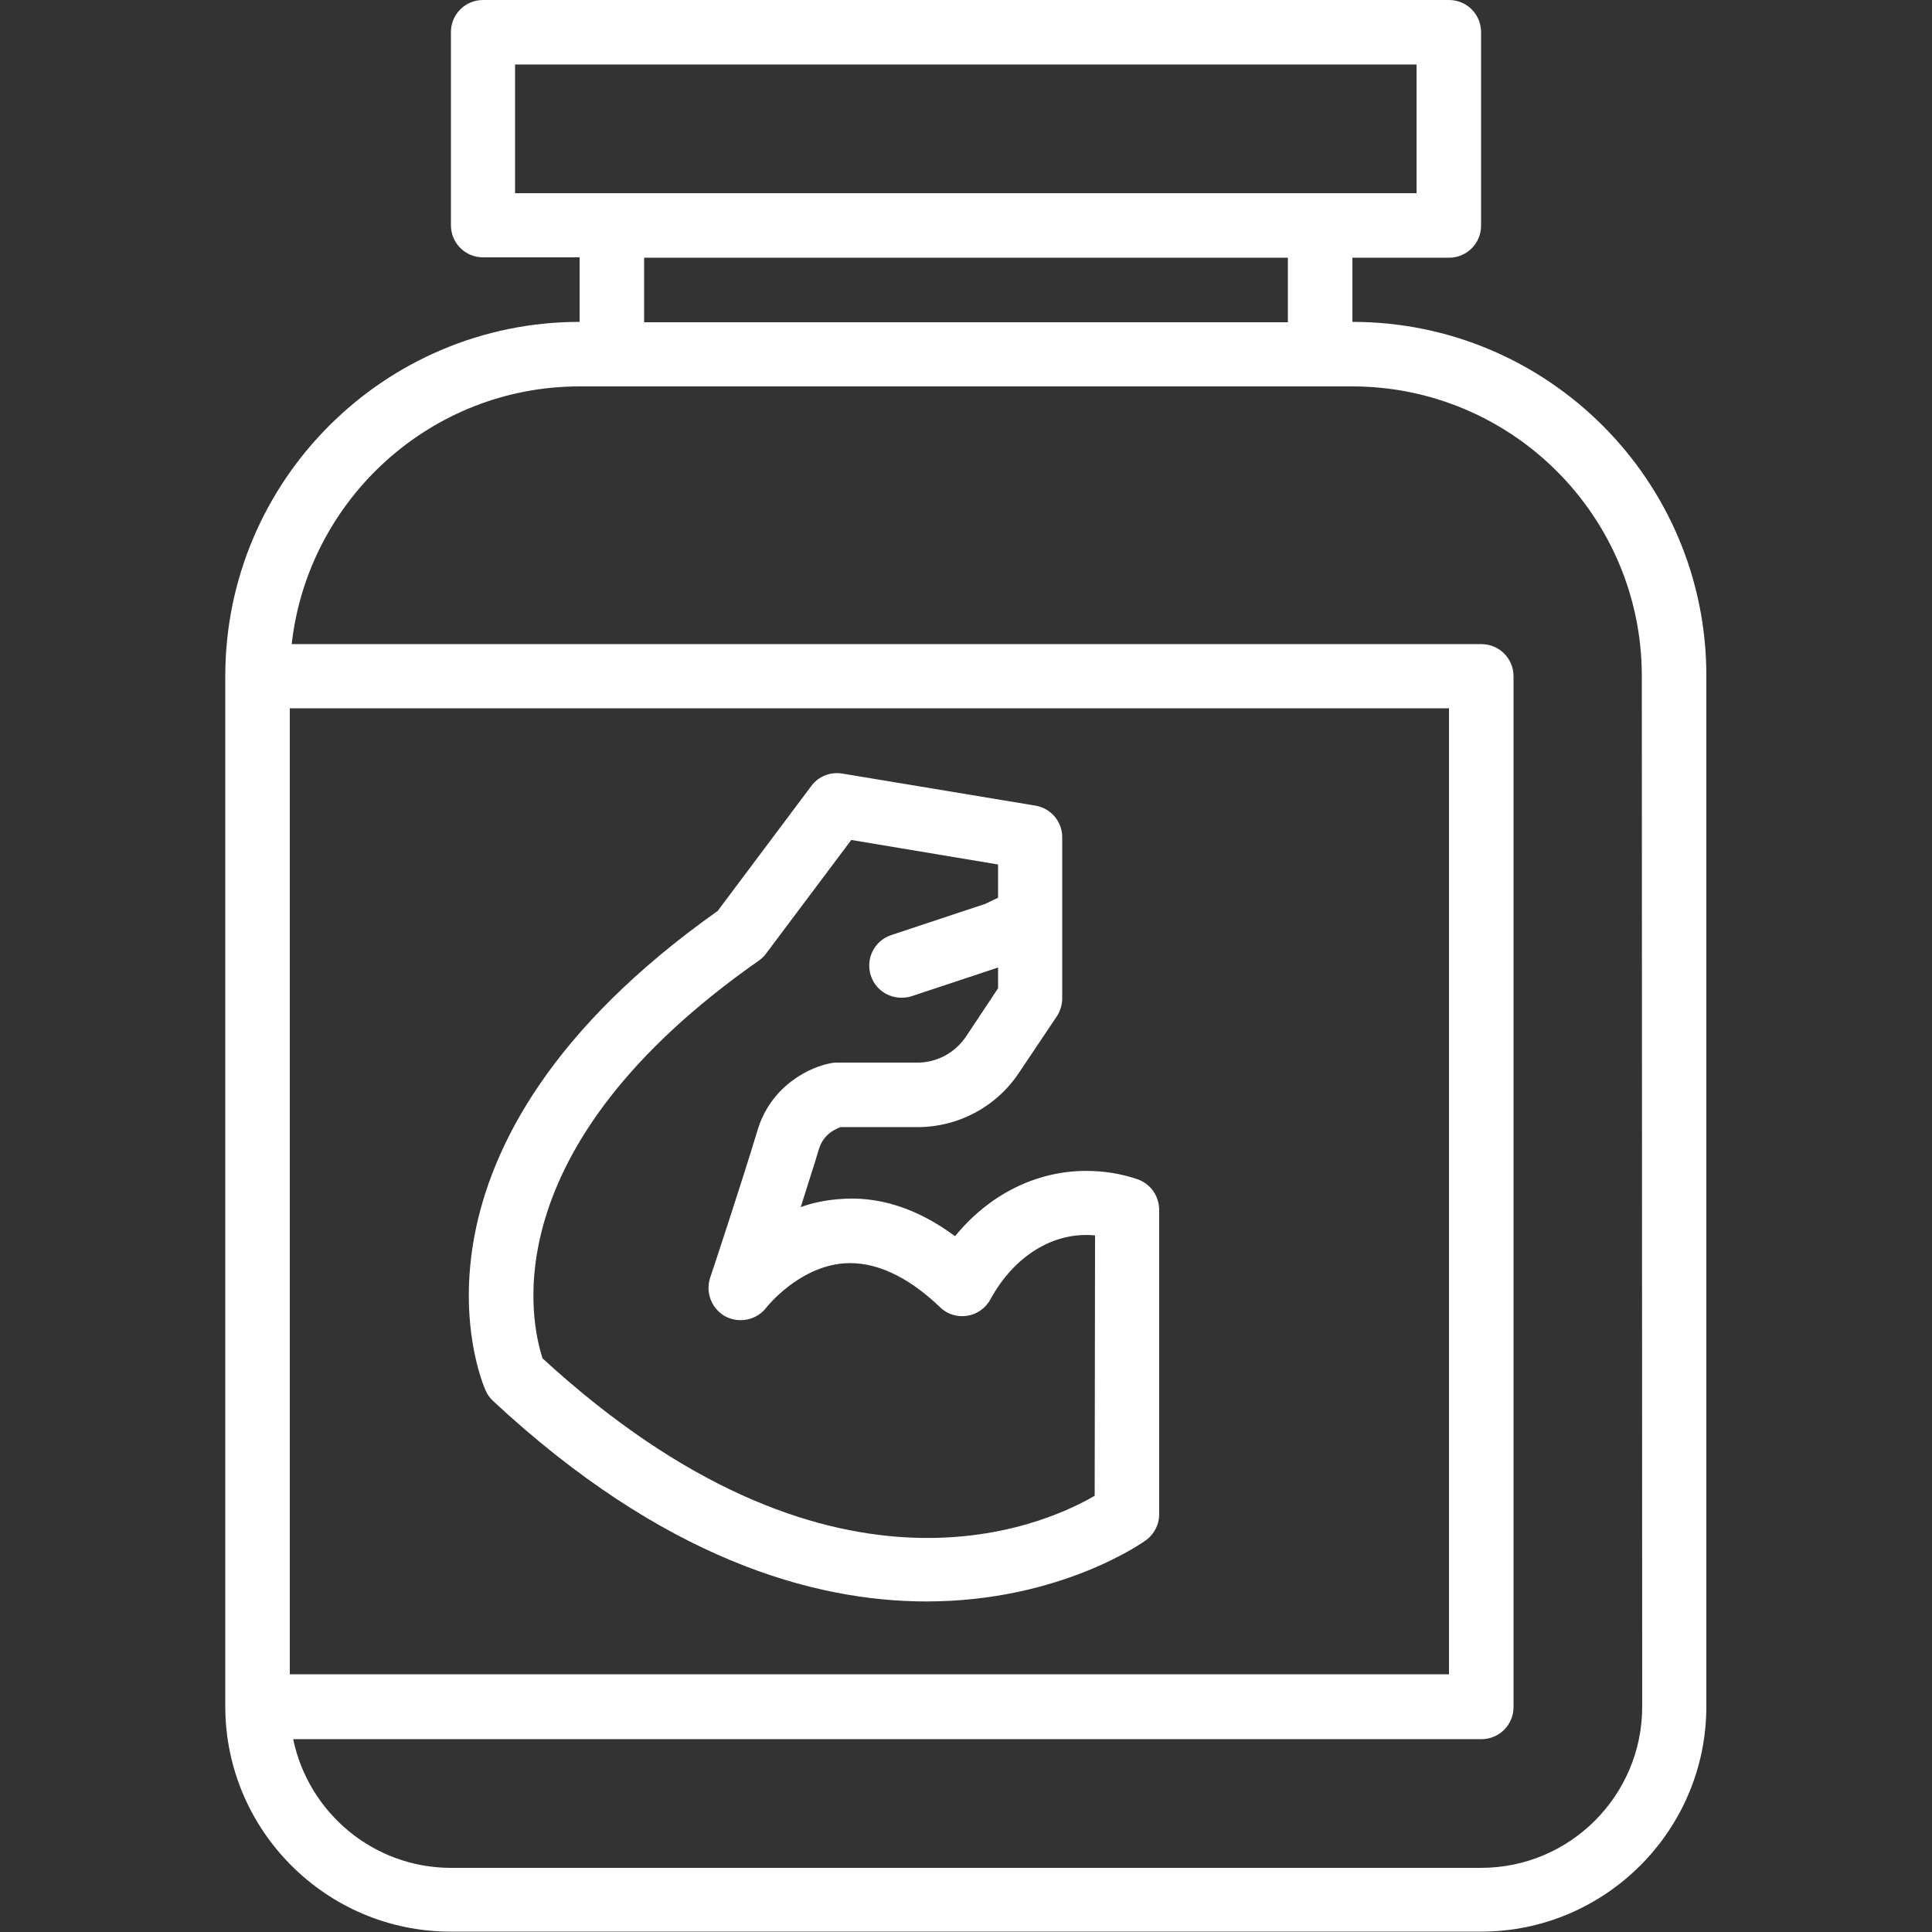
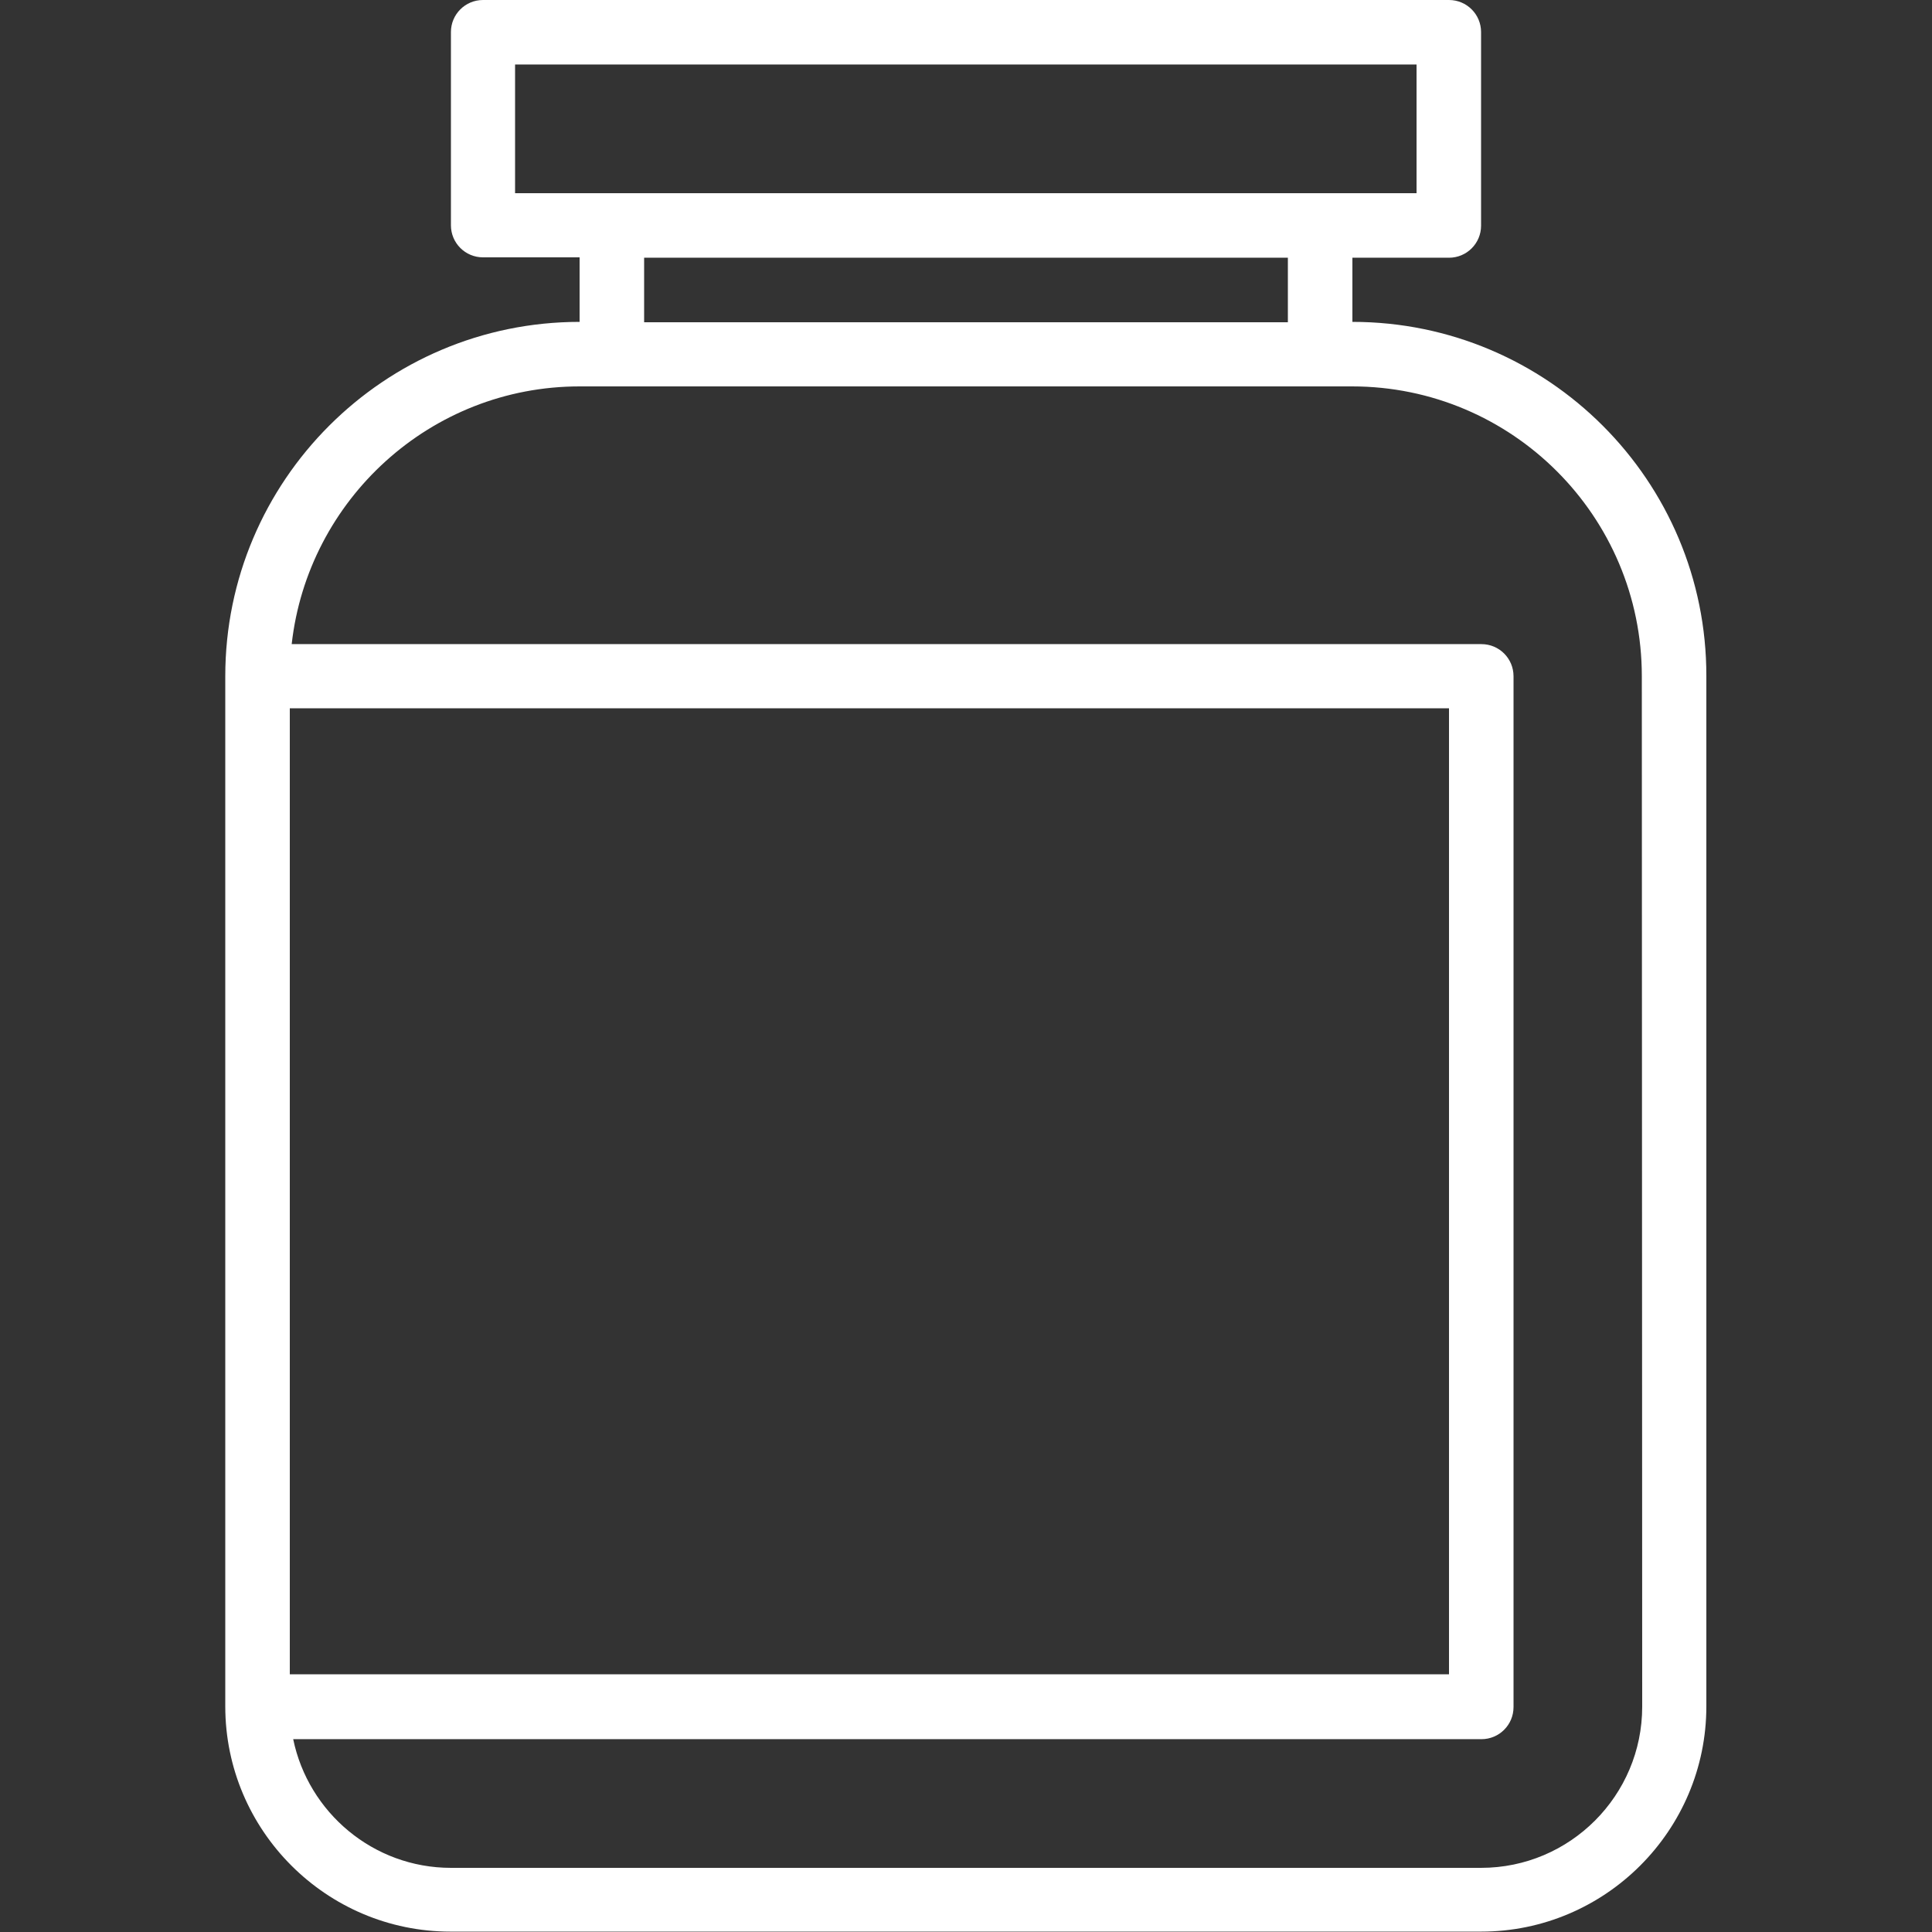
<svg xmlns="http://www.w3.org/2000/svg" version="1.1" id="Capa_1" x="0px" y="0px" viewBox="0 0 512 512" style="enable-background:new 0 0 512 512;" xml:space="preserve">
  <rect x="0" y="0" width="512" height="512" fill="#333333" stroke="none" />
  <style type="text/css"> .st0{fill:#FFFFFF;} </style>
  <g>
    <g>
      <path class="st0" d="M358.4,85.3V68.3H384c4.7,0,8.5-3.8,8.5-8.5V8.5c0-4.7-3.8-8.5-8.5-8.5H128c-4.7,0-8.5,3.8-8.5,8.5v51.2 c0,4.7,3.8,8.5,8.5,8.5h25.6v17.1c-51.8,0-93.9,42.1-93.9,93.9v264.5v8.5c0,32.9,26.8,59.7,59.7,59.7h273.1 c32.9,0,59.7-26.8,59.7-59.7V179.2C452.3,127.4,410.2,85.3,358.4,85.3z M136.5,51.2V17.1h238.9v34.1h-25.6H162.1H136.5z M341.3,68.3v17.1H170.7V68.3H341.3z M76.8,443.7v-256H384v256H76.8z M435.2,452.3c0,23.5-19.1,42.7-42.7,42.7H119.5 c-20.6,0-37.8-14.7-41.8-34.1h314.9c4.7,0,8.5-3.8,8.5-8.5V179.2c0-4.7-3.8-8.5-8.5-8.5H77.3c4.3-38.3,36.8-68.3,76.3-68.3h8.5 h187.7h8.5c42.4,0,76.8,34.4,76.8,76.8L435.2,452.3L435.2,452.3z" />
    </g>
  </g>
  <g>
    <g>
-       <path class="st0" d="M301.4,312.5c-4.4-1.5-8.9-2.2-13.5-2.2c-13.4,0-25.8,6.3-34.8,17.3c-10-7.4-20.4-10.8-31-9.8 c-3.6,0.3-6.9,1-9.9,2.1c1.7-5.5,3.5-10.9,4.8-15.3c1.2-4.1,4.6-5.5,5.8-5.9h20.3c10.9,0,21-5.4,27-14.5l10-14.9 c0.9-1.4,1.4-3.1,1.4-4.7v-42.7c0-4.2-3-7.7-7.1-8.4l-51.2-8.5c-3.1-0.5-6.3,0.7-8.2,3.3l-24.8,33.1 c-88.7,62.8-62.7,124.5-61.5,127.1c0.5,1.1,1.1,2,2,2.8c44.8,41.7,84.7,53.1,114.8,53.1c35.8,0,57.9-16,58.3-16.3 c2.1-1.6,3.4-4.1,3.4-6.8v-80.5C307.2,316.9,304.9,313.7,301.4,312.5z M290.1,396.4c-14.3,8.3-70.5,33.2-146.3-36.4 c-3-9-14.1-55.5,57.4-105.5c0.7-0.5,1.4-1.2,1.9-1.9l22.5-30l38.9,6.5v8.8l-3.3,1.6l-25,8.3c-4.5,1.5-6.9,6.3-5.4,10.8 c1.2,3.6,4.5,5.8,8.1,5.8c0.9,0,1.8-0.1,2.7-0.4l22.9-7.6v5.5l-8.5,12.8c-2.9,4.3-7.7,6.9-12.8,6.9h-21.3c-0.5,0-0.9,0-1.4,0.1 c-5.6,0.9-16.2,5.8-19.8,18c-4,13.3-12.4,38.7-12.5,38.9c-1.3,4,0.4,8.3,4.1,10.3c3.7,1.9,8.3,0.9,10.8-2.4 c0.1-0.1,8.4-10.7,20.5-11.7c8.2-0.6,16.8,3.3,25.5,11.6c1.9,1.9,4.6,2.7,7.2,2.3c2.6-0.4,4.9-2,6.2-4.4 c6.2-11.4,16.7-18,27.7-16.9L290.1,396.4L290.1,396.4z" />
-     </g>
+       </g>
  </g>
</svg>